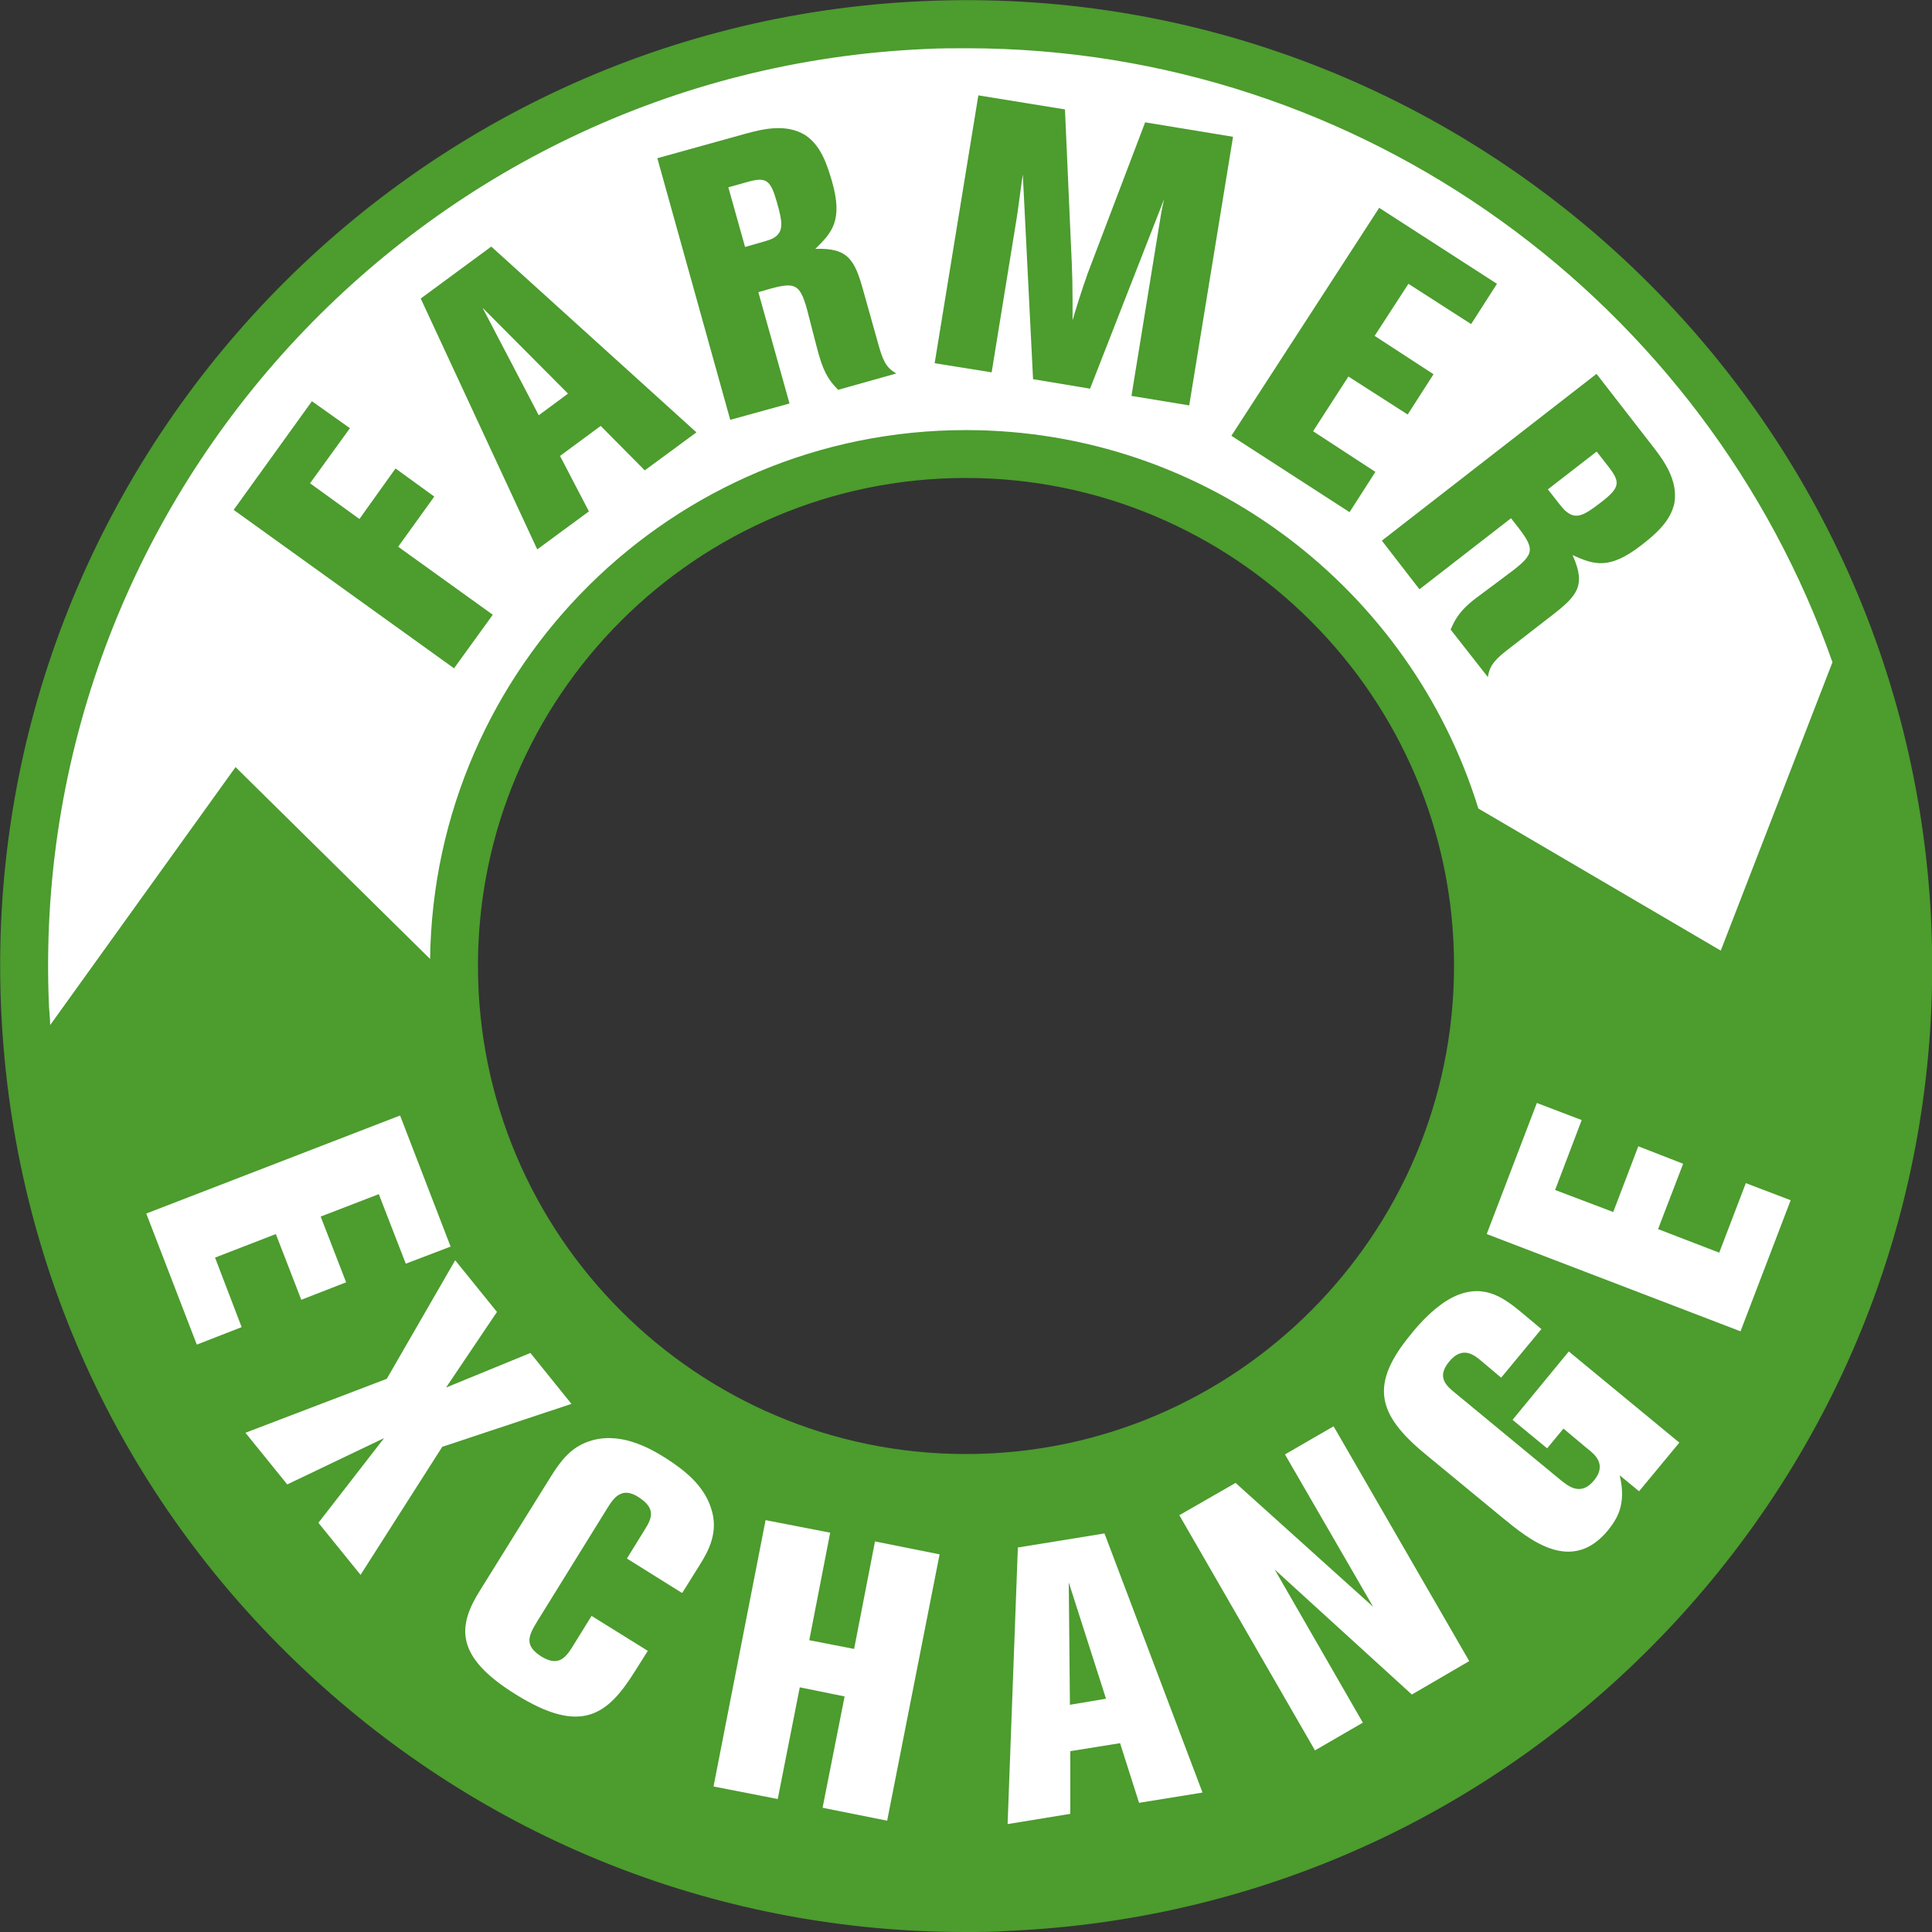
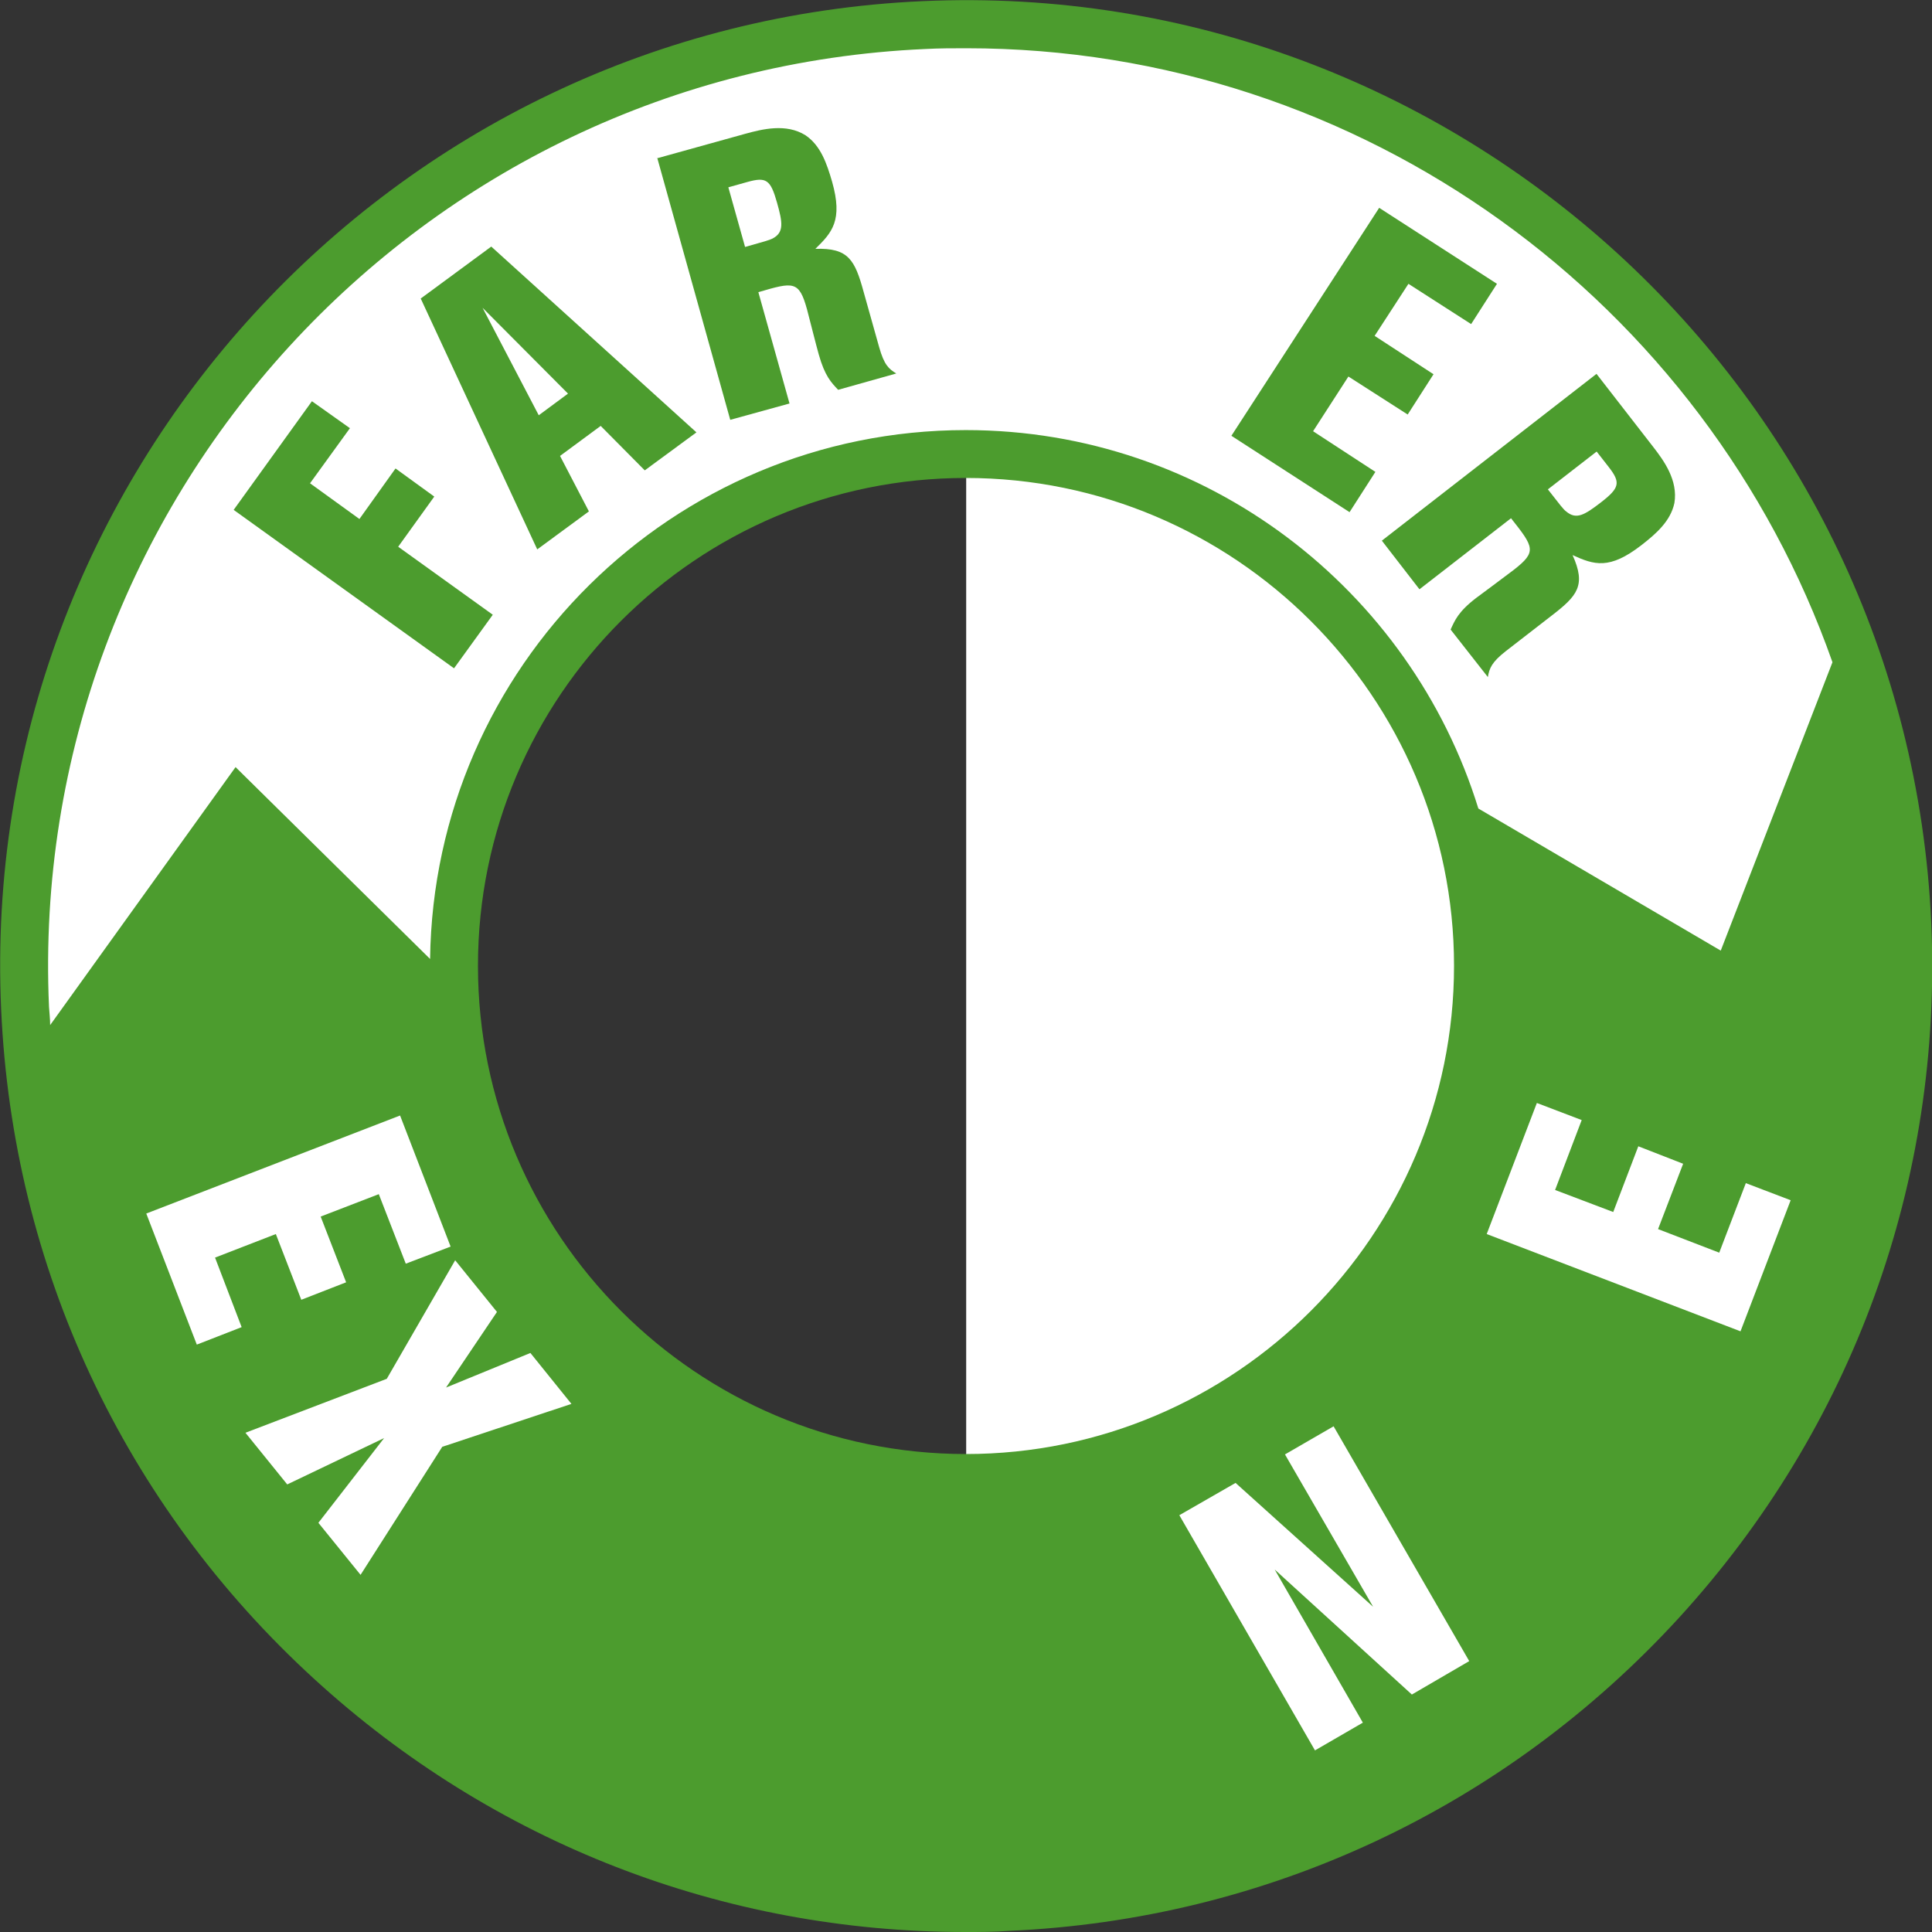
<svg xmlns="http://www.w3.org/2000/svg" id="uuid-2100b01c-72d8-45da-b44b-f1d673a67dae" viewBox="0 0 50.85 50.85">
  <rect x="0" y="0" width="50.85" height="50.85" fill="#333333" stroke="none" />
  <defs>
    <style>.uuid-f95b6ef6-56eb-4c23-9158-824e051a9bd8{fill:#fff;}.uuid-2768e7c1-4f08-488e-8ce7-fb639c249983{fill:#4c9c2e;}</style>
  </defs>
-   <path class="uuid-f95b6ef6-56eb-4c23-9158-824e051a9bd8" d="M25.43,.76c-13.62,0-24.67,11.04-24.67,24.67,0,13.62,11.04,24.67,24.67,24.67,13.62,0,24.67-11.04,24.67-24.67,0-13.62-11.04-24.67-24.67-24.67m0,37.91c-7.31,0-13.24-5.93-13.24-13.24s5.93-13.24,13.24-13.24c7.31,0,13.24,5.93,13.24,13.24,0,7.31-5.93,13.24-13.24,13.24" />
+   <path class="uuid-f95b6ef6-56eb-4c23-9158-824e051a9bd8" d="M25.43,.76c-13.62,0-24.67,11.04-24.67,24.67,0,13.62,11.04,24.67,24.67,24.67,13.62,0,24.67-11.04,24.67-24.67,0-13.62-11.04-24.67-24.67-24.67m0,37.91c-7.31,0-13.24-5.93-13.24-13.24s5.93-13.24,13.24-13.24" />
  <path class="uuid-2768e7c1-4f08-488e-8ce7-fb639c249983" d="M50.83,24.29C50.2,10.29,38.3-.6,24.29,.03,10.29,.65-.6,12.55,.03,26.56c.3,6.79,3.23,13.05,8.24,17.63,4.72,4.32,10.77,6.66,17.13,6.66,.39,0,.77,0,1.16-.03,6.78-.3,13.04-3.23,17.63-8.24,4.58-5.01,6.94-11.51,6.64-18.29M1.29,26.5C.7,13.19,11.04,1.88,24.35,1.29c.37-.02,.73-.02,1.09-.02,10.43,0,19.46,6.7,22.79,16.16l-2.94,7.59-6.38-3.74c-1.78-5.76-7.15-9.96-13.49-9.96-7.72,0-14,6.23-14.1,13.92l-5.12-5.05L1.32,26.98c0-.16-.02-.32-.03-.48m36.98-1.08c0,7.08-5.76,12.85-12.85,12.85-7.08,0-12.84-5.76-12.84-12.85s5.76-12.84,12.84-12.84c7.08,0,12.85,5.76,12.85,12.84" />
  <polygon class="uuid-f95b6ef6-56eb-4c23-9158-824e051a9bd8" points="11.86 32.81 10.68 33.26 9.97 31.43 8.44 32.02 9.11 33.75 7.93 34.21 7.26 32.48 5.66 33.1 6.36 34.93 5.18 35.39 3.85 31.94 10.53 29.36 11.86 32.81" />
  <polygon class="uuid-f95b6ef6-56eb-4c23-9158-824e051a9bd8" points="11.98 33.17 13.08 34.53 11.74 36.52 13.96 35.61 15.04 36.95 11.64 38.08 9.49 41.45 8.38 40.08 10.11 37.85 7.56 39.07 6.46 37.71 10.18 36.29 11.98 33.17" />
-   <path class="uuid-f95b6ef6-56eb-4c23-9158-824e051a9bd8" d="M17.94,41.92l-1.44-.9,.47-.76c.21-.33,.28-.57-.17-.86-.41-.26-.62-.02-.8,.27l-1.87,3.02c-.24,.39-.32,.63,.12,.91,.47,.29,.66,0,.85-.31l.47-.76,1.48,.92-.34,.54c-.72,1.15-1.41,1.68-3.13,.61-1.62-1-1.54-1.8-.94-2.75l1.86-2.99c.27-.43,.53-.76,.99-.92,.8-.28,1.59,.16,2.02,.43,.52,.33,1.01,.73,1.2,1.31,.22,.63-.06,1.14-.3,1.52l-.45,.72Z" />
-   <polygon class="uuid-f95b6ef6-56eb-4c23-9158-824e051a9bd8" points="20.15 40.01 21.85 40.34 21.3 43.17 22.48 43.4 23.03 40.57 24.73 40.91 23.35 47.92 21.65 47.58 22.23 44.65 21.05 44.41 20.47 47.35 18.78 47.02 20.15 40.01" />
-   <path class="uuid-f95b6ef6-56eb-4c23-9158-824e051a9bd8" d="M26.79,40.73l2.28-.37,2.58,6.82-1.67,.27-.5-1.57-1.31,.21v1.65s-1.65,.27-1.65,.27l.27-7.28Zm1.34,.93l.03,3.21,.95-.16-.98-3.06Z" />
  <polygon class="uuid-f95b6ef6-56eb-4c23-9158-824e051a9bd8" points="33.82 38.28 35.1 37.54 38.67 43.72 37.16 44.6 33.55 41.31 35.87 45.34 34.61 46.07 31.04 39.88 32.52 39.03 36.14 42.29 33.82 38.28" />
-   <path class="uuid-f95b6ef6-56eb-4c23-9158-824e051a9bd8" d="M40.57,34.98l-1.06,1.28-.51-.43c-.2-.17-.51-.42-.86,.01-.34,.41-.07,.64,.18,.84l2.75,2.27c.2,.16,.53,.44,.88,.02,.35-.42,.03-.69-.18-.85l-.62-.52-.43,.52-.91-.75,1.48-1.8,2.91,2.4-1.06,1.28-.51-.42c.19,.79-.09,1.17-.31,1.45-.96,1.16-2.06,.25-2.77-.33l-2.05-1.69c-1.27-1.05-1.45-1.84-.35-3.16,.15-.19,.64-.77,1.18-1,.78-.33,1.3,.1,1.76,.48l.49,.41Z" />
  <polygon class="uuid-f95b6ef6-56eb-4c23-9158-824e051a9bd8" points="40.45 29.03 41.63 29.48 40.93 31.32 42.46 31.9 43.12 30.17 44.3 30.63 43.64 32.35 45.25 32.97 45.95 31.14 47.13 31.59 45.81 35.04 39.13 32.48 40.45 29.03" />
  <polygon class="uuid-2768e7c1-4f08-488e-8ce7-fb639c249983" points="8.21 10.56 9.21 11.27 8.16 12.72 9.46 13.66 10.41 12.33 11.43 13.07 10.48 14.39 12.97 16.18 11.95 17.59 6.15 13.42 8.21 10.56" />
  <path class="uuid-2768e7c1-4f08-488e-8ce7-fb639c249983" d="M11.07,7.86l1.86-1.37,5.4,4.89-1.36,1-1.16-1.17-1.07,.79,.76,1.46-1.36,1-3.07-6.61Zm1.62,.22l1.49,2.85,.77-.57-2.27-2.28Z" />
  <path class="uuid-2768e7c1-4f08-488e-8ce7-fb639c249983" d="M17.28,4.17l2.34-.65c.44-.12,1.07-.28,1.58,.04,.4,.27,.56,.74,.7,1.22,.29,1.02,0,1.34-.44,1.77,.87-.03,1.04,.29,1.27,1.13l.41,1.46c.13,.46,.25,.57,.45,.69l-1.53,.43c-.18-.19-.35-.36-.51-.93-.05-.17-.26-1-.31-1.19-.21-.76-.36-.72-1.28-.45l.82,2.93-1.56,.43-1.92-6.89Zm1.89,.76l.44,1.57c.5-.14,.64-.18,.72-.22,.31-.16,.27-.42,.12-.95-.17-.6-.28-.68-.78-.54l-.5,.14Z" />
-   <path class="uuid-2768e7c1-4f08-488e-8ce7-fb639c249983" d="M32.45,3.62l-1.15,7.05-1.52-.25,.73-4.49c.05-.32,.06-.38,.13-.69l-1.95,4.99-1.5-.25-.27-5.39c-.06,.4-.13,.99-.18,1.27l-.64,3.94-1.5-.24,1.15-7.05,2.28,.37,.15,3.4c.05,1.03,.05,1.15,.05,2.15,.09-.31,.23-.76,.4-1.24l1.51-3.97,2.31,.38Z" />
  <polygon class="uuid-2768e7c1-4f08-488e-8ce7-fb639c249983" points="39.4 7.47 38.72 8.53 37.07 7.47 36.18 8.84 37.73 9.85 37.05 10.91 35.49 9.91 34.56 11.35 36.2 12.42 35.52 13.48 32.41 11.47 36.3 5.47 39.4 7.47" />
  <path class="uuid-2768e7c1-4f08-488e-8ce7-fb639c249983" d="M42.02,9.84l1.49,1.92c.28,.36,.66,.88,.56,1.48-.1,.47-.47,.8-.87,1.11-.84,.65-1.24,.52-1.81,.26,.36,.8,.13,1.07-.56,1.6l-1.2,.93c-.37,.29-.43,.45-.47,.68l-.98-1.25c.11-.24,.2-.47,.67-.83,.14-.1,.83-.62,.99-.74,.62-.48,.53-.6-.07-1.36l-2.41,1.87-.99-1.28,5.65-4.39Zm.01,2.04l-1.29,1c.32,.41,.41,.53,.48,.58,.27,.23,.49,.09,.92-.24,.49-.38,.52-.52,.2-.93l-.32-.41Z" />
</svg>